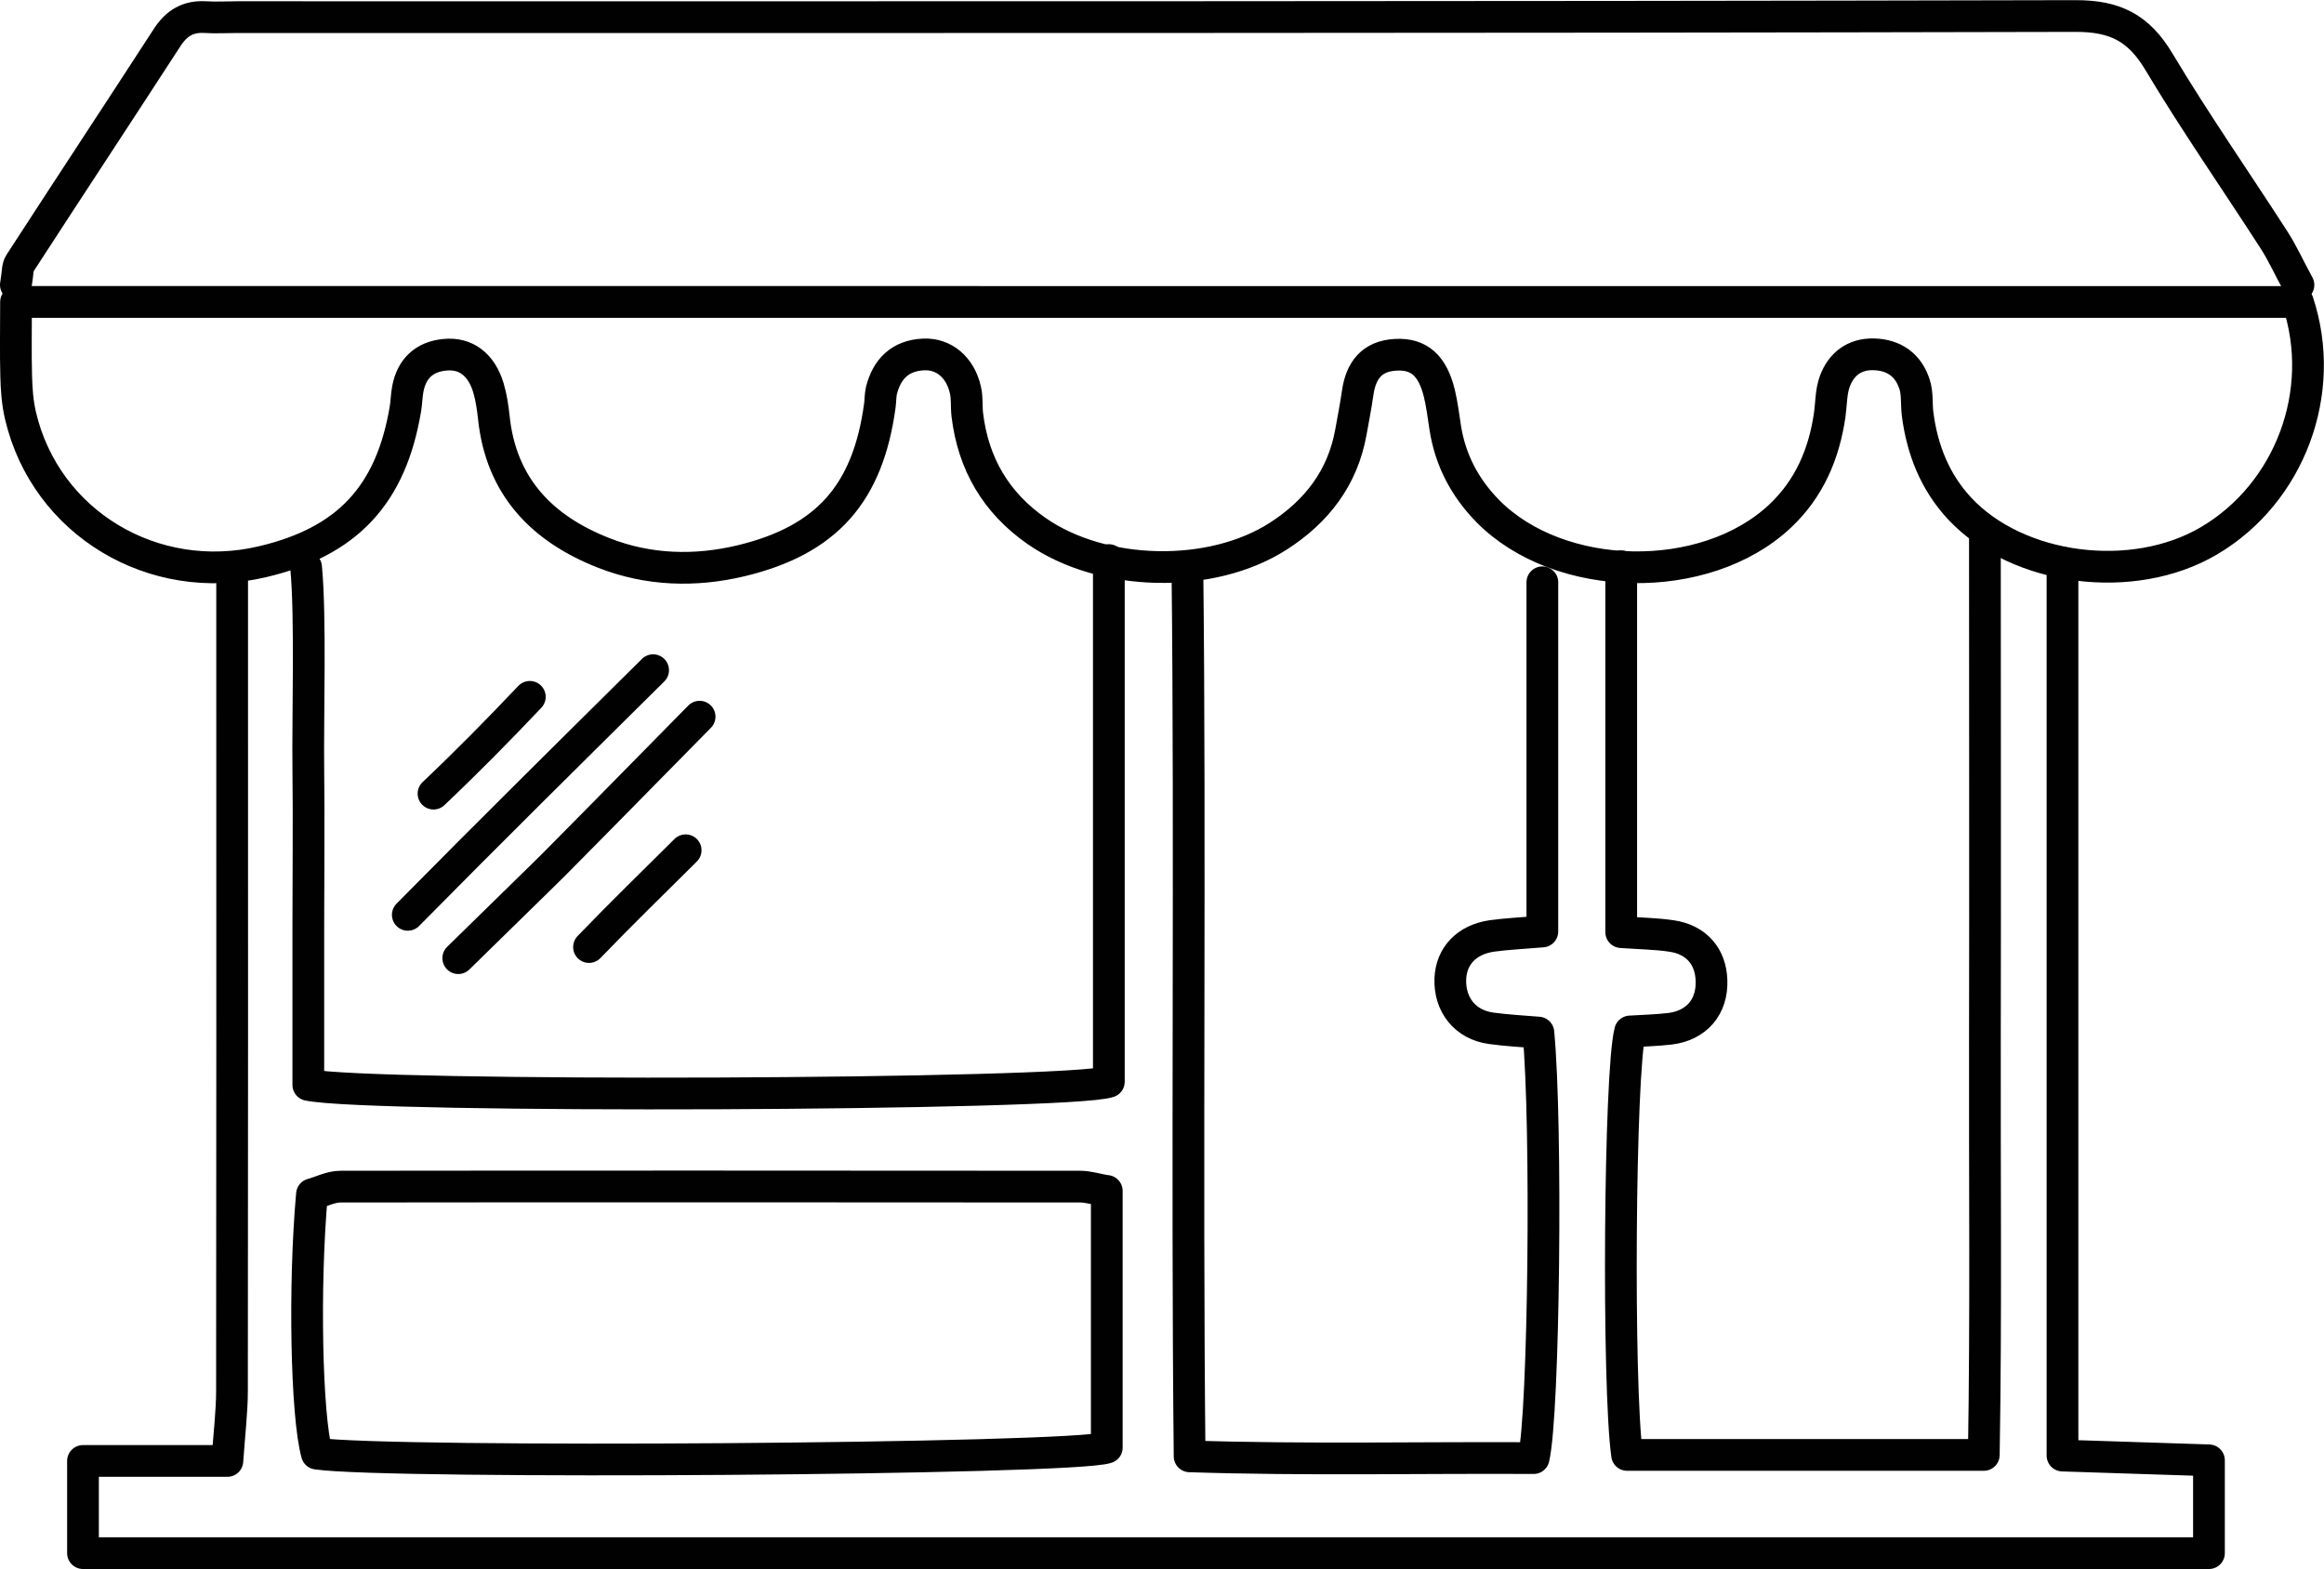
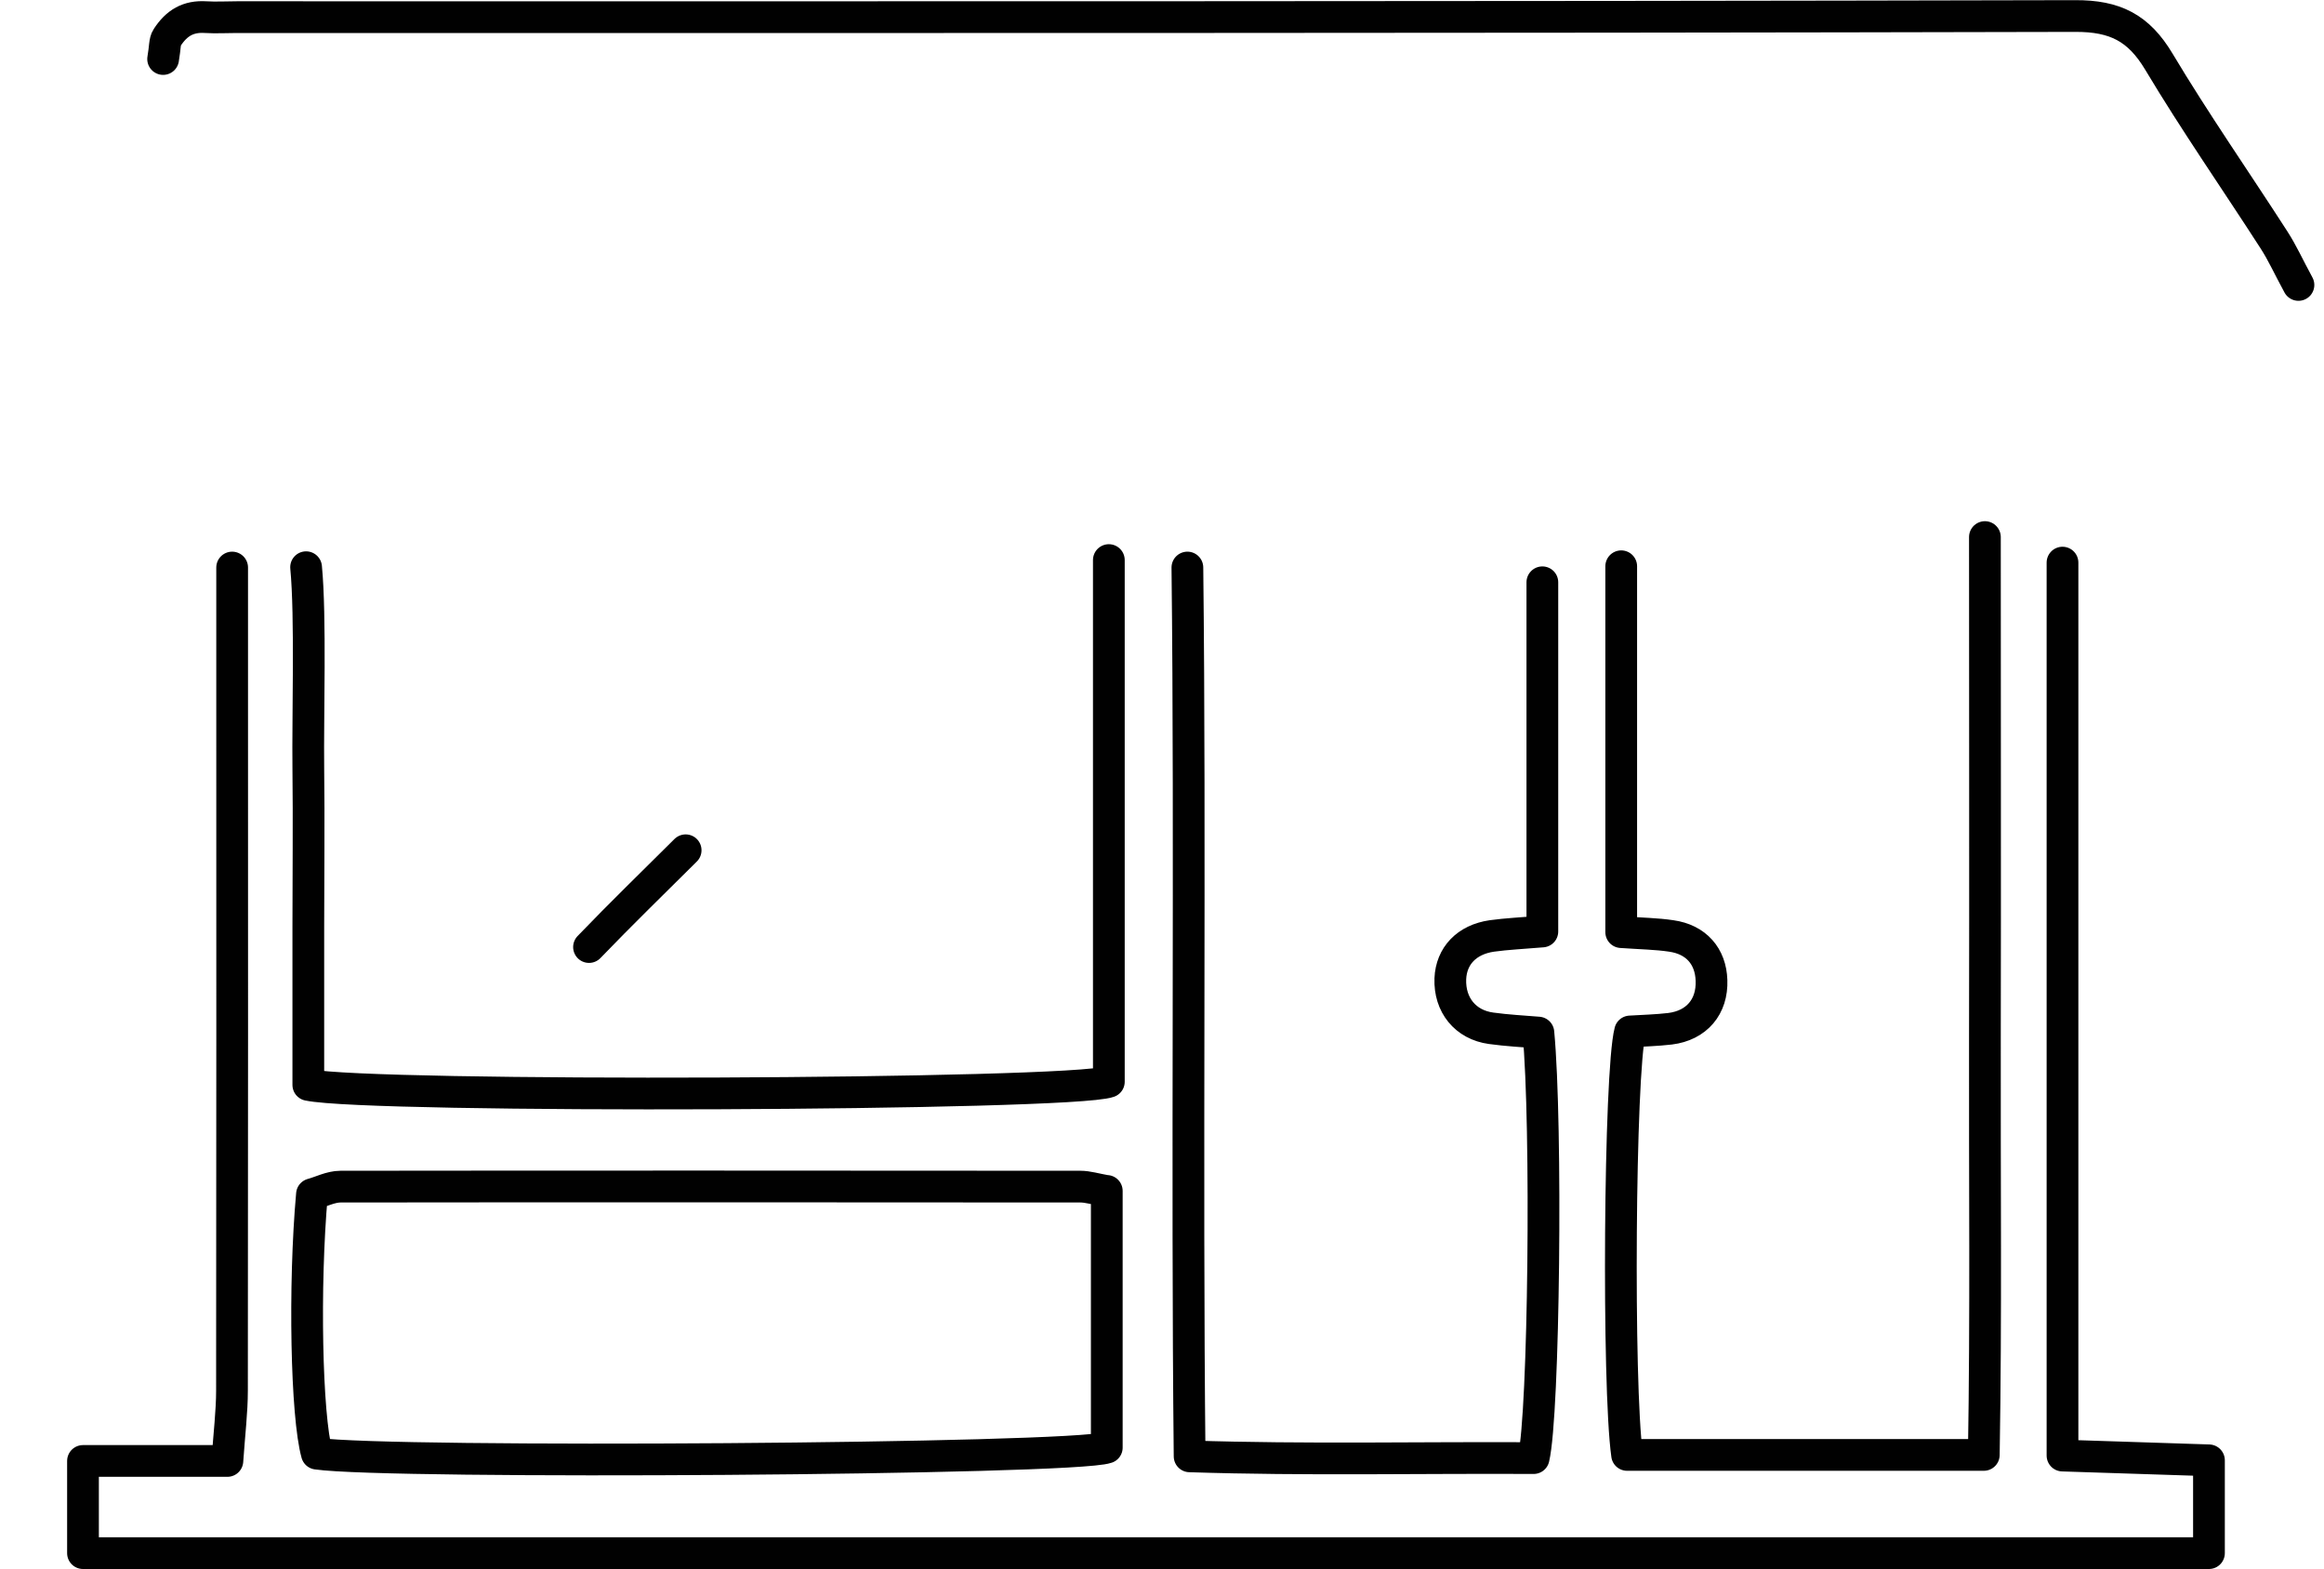
<svg xmlns="http://www.w3.org/2000/svg" id="Calque_1" viewBox="0 0 146.46 98.89">
  <defs>
    <style>.cls-1{fill:none;stroke:#010101;stroke-linecap:round;stroke-linejoin:round;stroke-width:2px;}</style>
  </defs>
-   <path class="cls-1" d="m144.85,17.96c-.63-1.16-1.02-2.03-1.53-2.82-2.42-3.76-4.98-7.43-7.27-11.26-1.27-2.12-2.75-2.88-5.27-2.87-38.62.09-77.24.07-115.86.07-.65,0-1.31.04-1.96,0-1.09-.07-1.83.36-2.43,1.29C7.45,7.12,4.33,11.85,1.25,16.6c-.16.24-.12.61-.25,1.35" />
-   <path class="cls-1" d="m1.01,19.03c0,1.77-.03,3.22.01,4.66.02.83.08,1.69.27,2.5,1.58,6.76,8.38,10.85,15.27,9.21,5.33-1.26,8.08-4.2,8.99-9.63.07-.41.07-.84.15-1.25.24-1.29,1.04-2.04,2.34-2.16,1.32-.13,2.3.62,2.74,2.08.18.6.27,1.23.34,1.86.45,4.37,3.05,7.03,6.93,8.55,2.8,1.1,5.75,1.19,8.67.49,5.39-1.3,7.98-4.25,8.73-9.79.04-.31.03-.63.1-.94.35-1.37,1.19-2.2,2.65-2.27,1.28-.06,2.31.8,2.64,2.23.12.5.06,1.05.12,1.57.37,3.09,1.81,5.55,4.37,7.33,4.16,2.89,11.01,3.05,15.25.31,2.39-1.54,4.03-3.65,4.55-6.52.15-.83.31-1.65.43-2.48.2-1.42.88-2.34,2.4-2.42,1.46-.08,2.32.67,2.75,2.43.17.71.26,1.45.37,2.17.32,2.04,1.24,3.78,2.67,5.24,4.52,4.6,13.72,4.76,18.43.33,1.84-1.73,2.77-3.91,3.13-6.37.1-.72.08-1.49.33-2.15.4-1.05,1.21-1.7,2.42-1.68,1.31.03,2.21.68,2.6,1.9.19.58.11,1.25.19,1.87.29,2.24,1.09,4.27,2.64,5.94,3.67,3.94,10.94,4.87,15.73,2.04,5.08-3,7.48-9.37,5.59-15.05H1.01Z" />
+   <path class="cls-1" d="m144.85,17.96c-.63-1.16-1.02-2.03-1.53-2.82-2.42-3.76-4.98-7.43-7.27-11.26-1.27-2.12-2.75-2.88-5.27-2.87-38.62.09-77.24.07-115.86.07-.65,0-1.31.04-1.96,0-1.09-.07-1.83.36-2.43,1.29c-.16.24-.12.61-.25,1.35" />
  <path class="cls-1" d="m129.98,35.46v56.28c3.21.1,6.14.2,9.23.3v5.85H5.23v-5.81h9.1c.12-1.75.29-3.1.29-4.45.02-14.92.01-29.83.01-44.75v-7.11m87.54-.08v23.06c1.27.09,2.22.1,3.15.24,1.57.22,2.49,1.28,2.54,2.8.06,1.66-.93,2.84-2.61,3.05-.85.1-1.71.12-2.52.17-.67,2.54-.8,22.34-.19,26.69h22.48c.15-8.83.05-17.55.07-26.26.02-8.75,0-22.56,0-31.59m-50.26,1.92c.2,17.49-.05,38.09.14,56.02,7.38.24,14.56.07,21.68.11.66-2.77.85-21.05.3-26.82-.95-.08-1.97-.13-2.98-.27-1.62-.22-2.63-1.47-2.57-3.12.06-1.44,1.03-2.47,2.62-2.7.94-.13,1.88-.17,3.18-.28v-22.01m-77.91-.95c.3,3.1.1,9.44.14,12.69.04,3.31,0,6.63,0,9.94v10c3.9.83,48.05.66,50.45-.2v-32.88m-.13,39.77c-.73-.13-1.2-.28-1.66-.28-15.54-.01-31.09-.02-46.63,0-.62,0-1.24.33-1.8.48-.52,5.78-.35,13.99.31,16.35,4.54.66,47.68.37,49.78-.38v-16.18Z" />
-   <path class="cls-1" d="m44.09,45.17c-12.58,12.77-6.73,6.89-15.21,15.22" />
-   <path class="cls-1" d="m25.7,57.66c5.11-5.18,10.29-10.3,15.46-15.42" />
-   <path class="cls-1" d="m33.39,43.92c-1.97,2.08-3.99,4.13-6.07,6.1" />
  <path class="cls-1" d="m37.12,59.69c1.99-2.07,4.05-4.07,6.09-6.1" />
</svg>